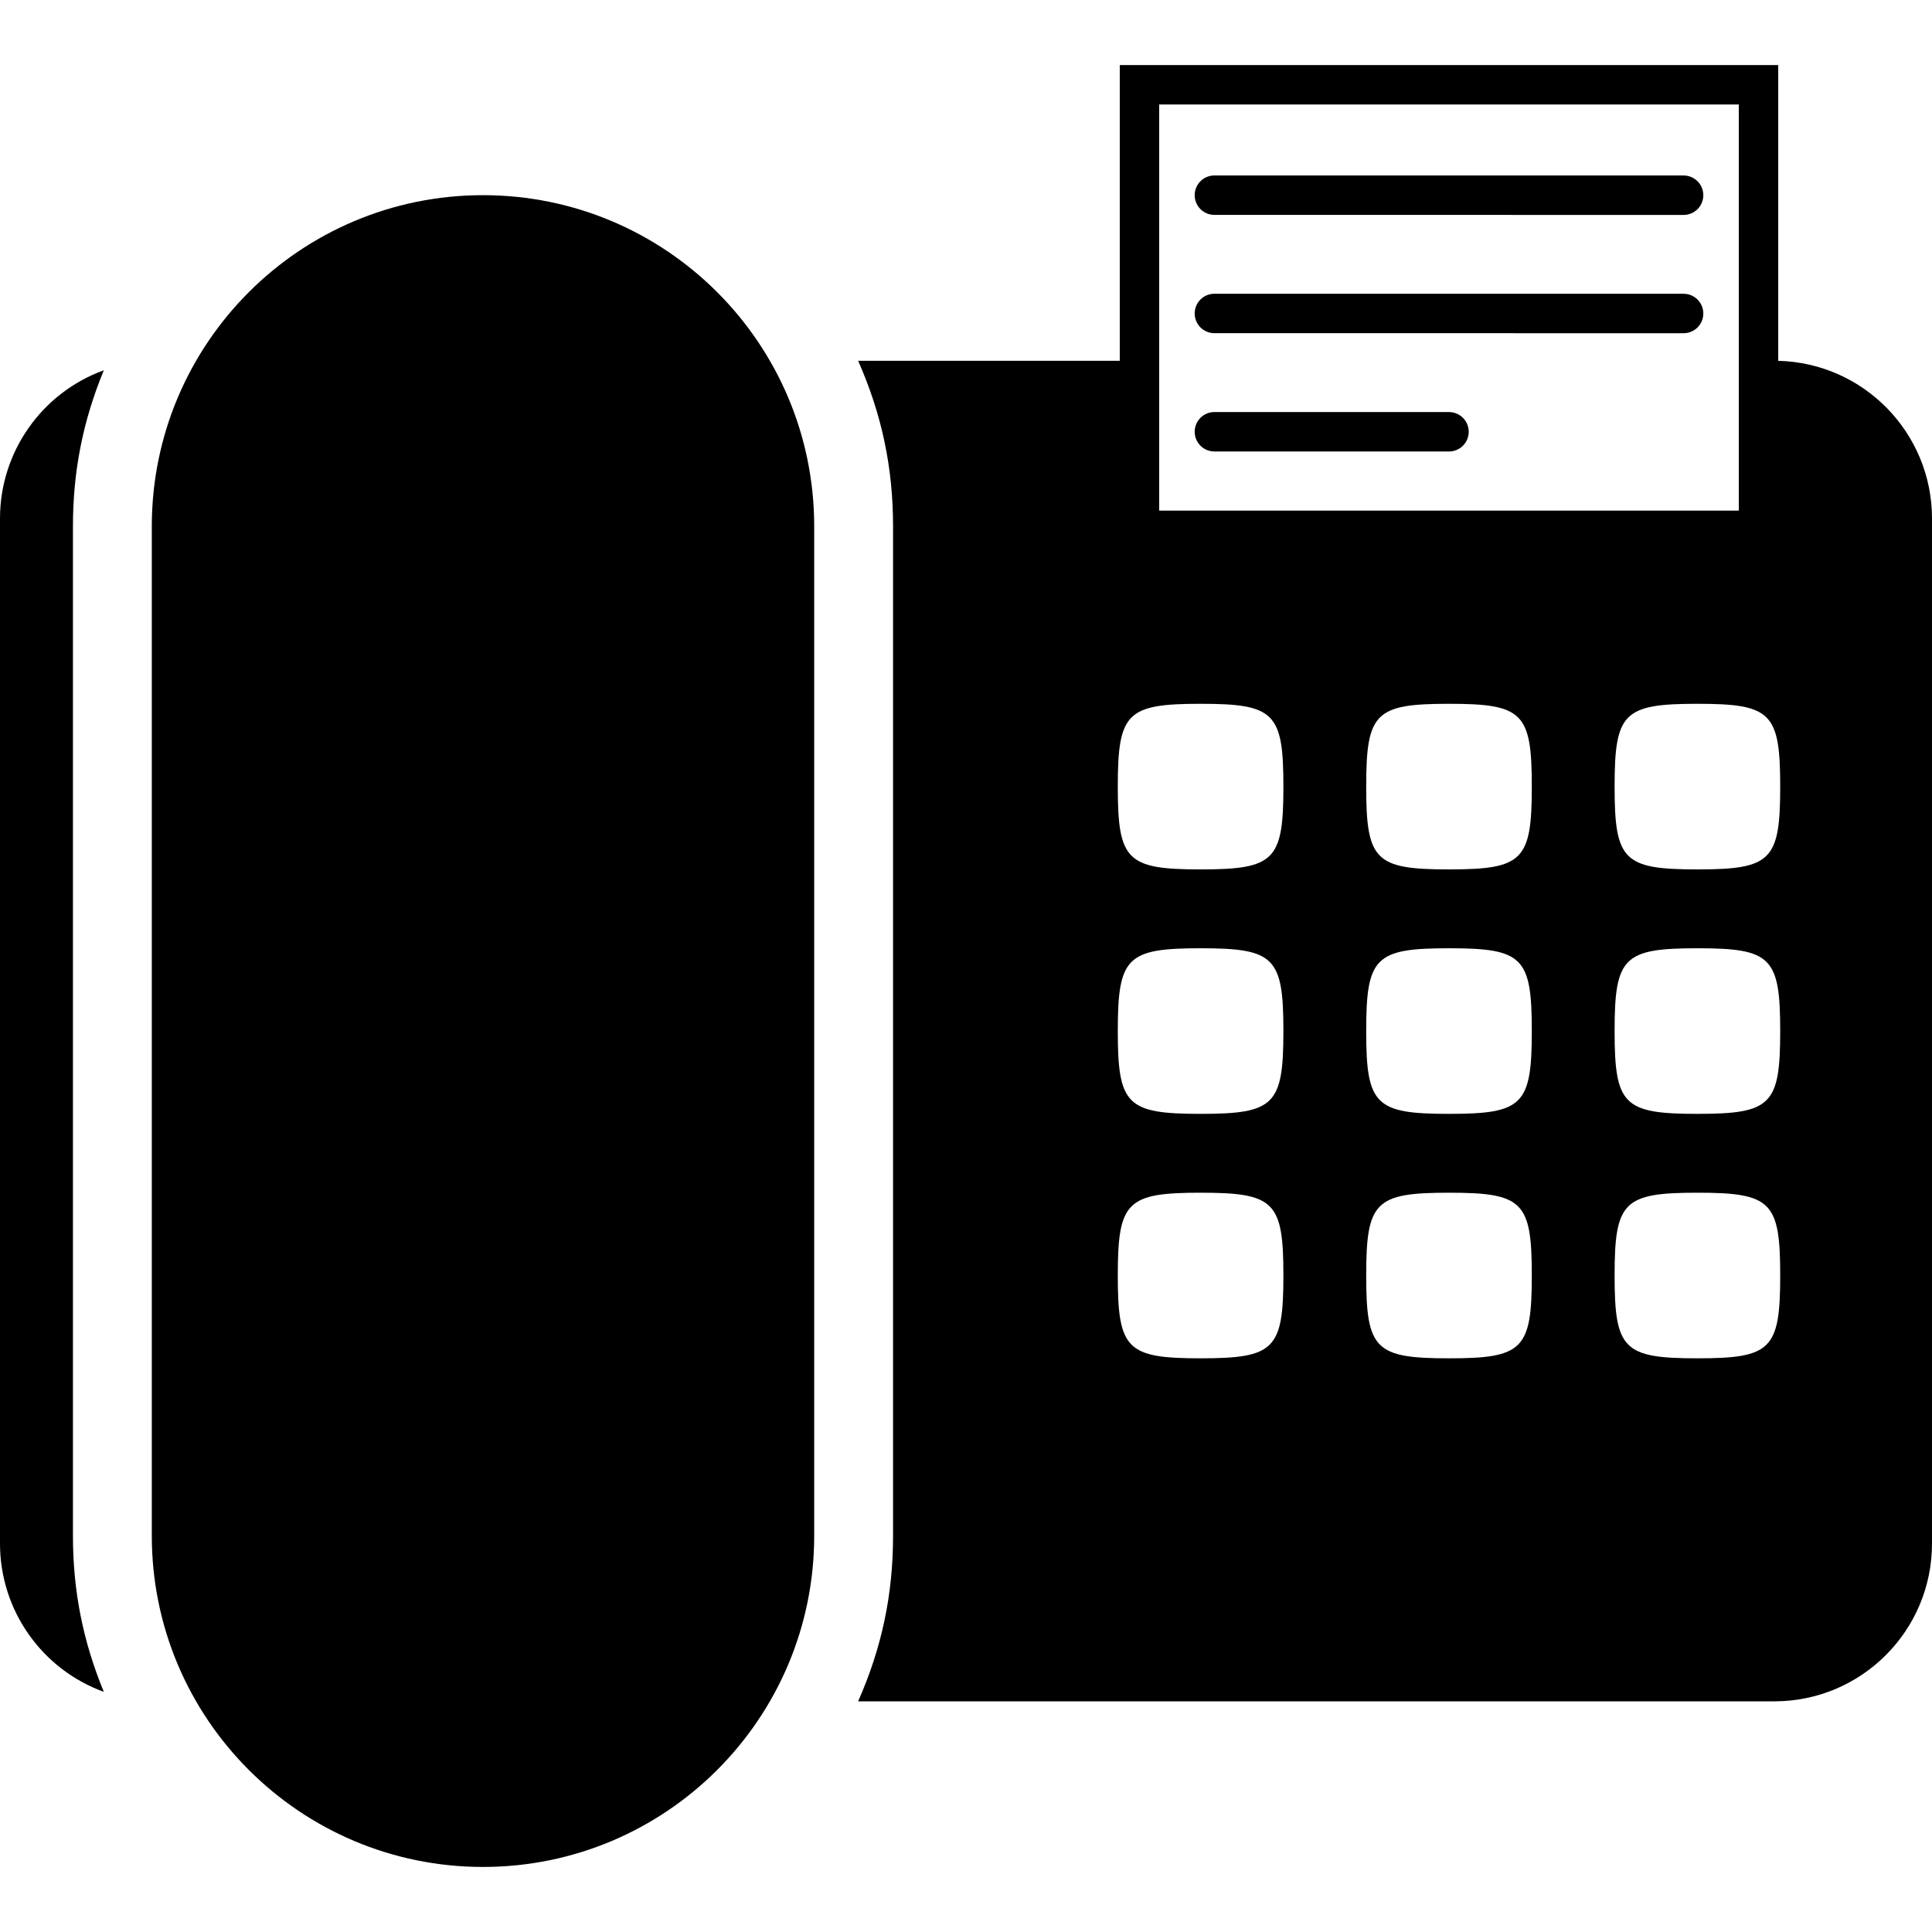
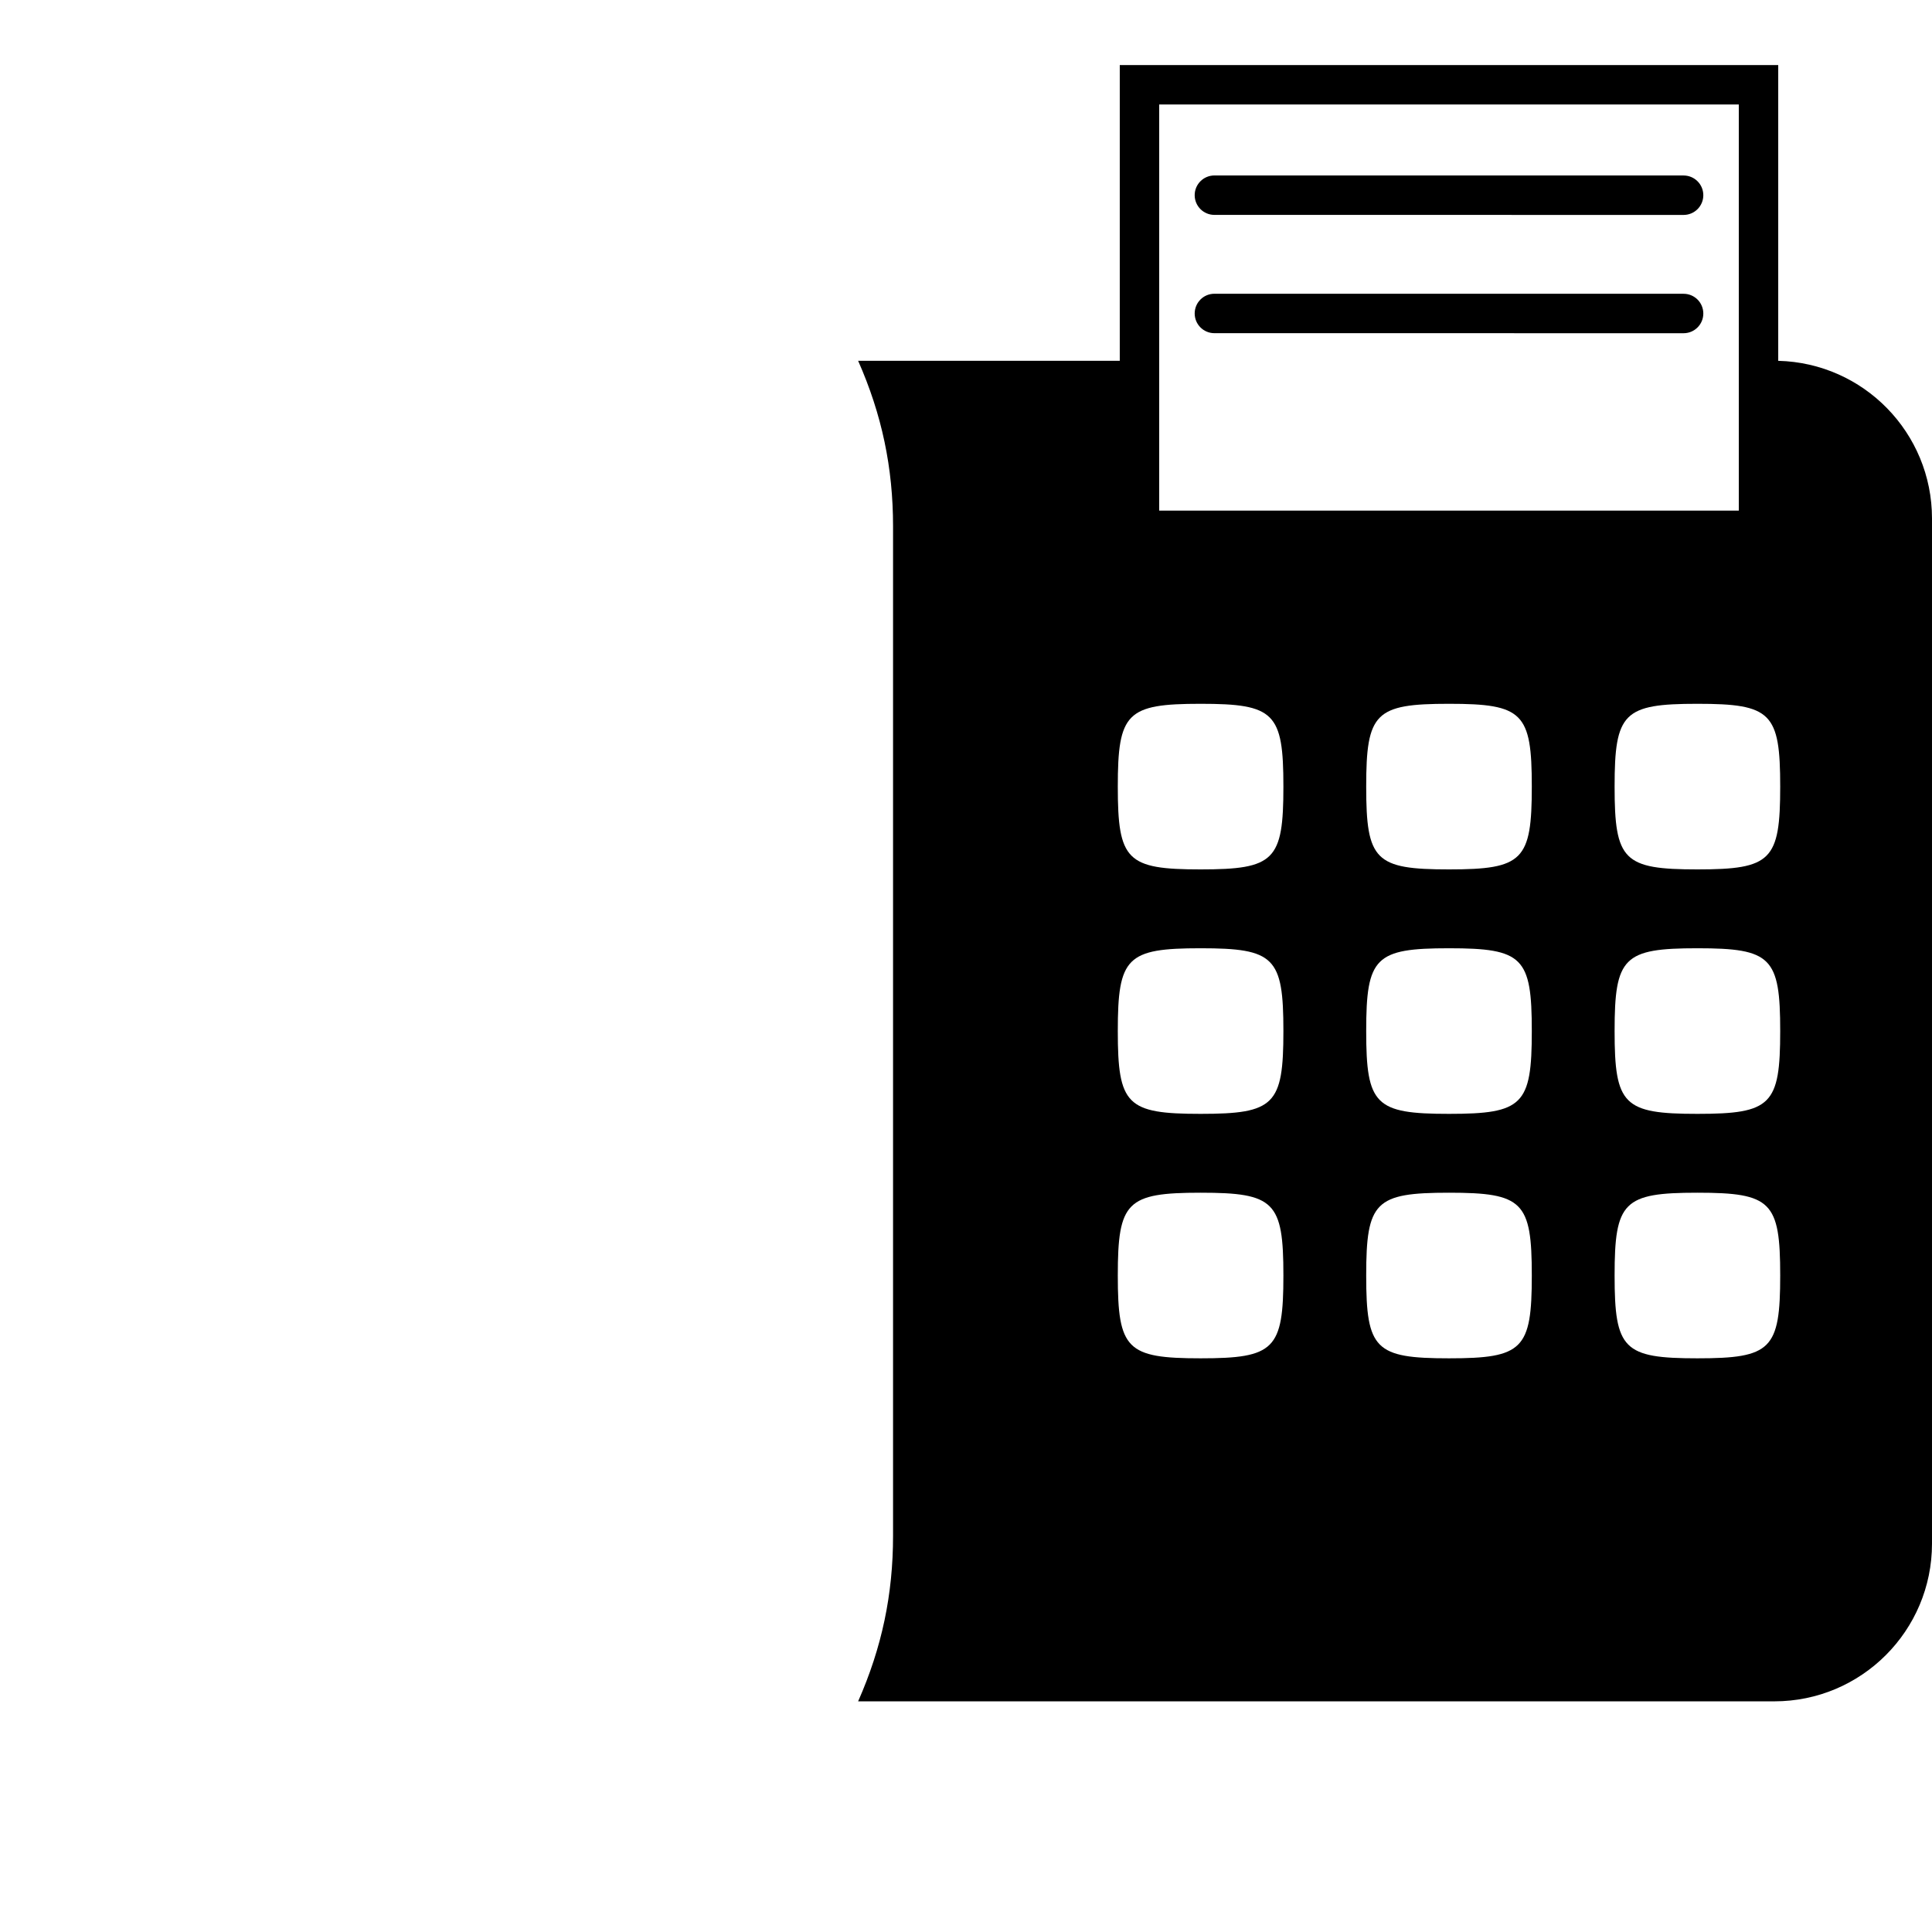
<svg xmlns="http://www.w3.org/2000/svg" version="1.1" id="Capa_1" x="0px" y="0px" viewBox="0 0 612 612" style="enable-background:new 0 0 612 612;" xml:space="preserve">
  <g>
    <g id="Fax2_1_">
-       <path d="M459,130.526l-74.314-0.005l0,0c-3.448,0-6.245,2.795-6.245,6.245c0,3.45,2.795,6.245,6.245,6.245L459,143.016l0,0    c3.448,0,6.245-2.795,6.245-6.245C465.245,133.322,462.45,130.526,459,130.526z" />
      <path d="M533.314,93.063l-148.629-0.011l0,0c-3.448,0-6.245,2.795-6.245,6.245s2.795,6.245,6.245,6.245l148.629,0.011l0,0    c3.448,0,6.245-2.795,6.245-6.245C539.559,95.859,536.764,93.063,533.314,93.063z" />
      <path d="M533.314,55.593l-148.629-0.011l0,0c-3.448,0-6.245,2.795-6.245,6.245c0,3.45,2.795,6.245,6.245,6.245l148.629,0.011l0,0    c3.448,0,6.245-2.795,6.245-6.245C539.559,58.39,536.764,55.593,533.314,55.593z" />
      <path d="M563.29,114.298c0-31.229,0-62.459,0-93.69c-69.527,0-139.053,0-208.58,0c0,31.224,0,62.449,0,93.673    c-27.626,0-55.254,0-82.88,0c7.524,17.045,11.063,33.826,11.063,52.457c0,106.579,0,213.16,0,319.739    c0,18.631-3.54,35.412-11.063,52.457c96.737,0,193.473,0,290.21,0c27.591,0,49.959-22.368,49.959-49.959    c0-108.245,0-216.489,0-324.735C612,137.135,590.386,114.975,563.29,114.298z M367.2,33.098h183.6v128.645H367.2V33.098z     M380.314,430.273c-23.395,0-26.229-2.834-26.229-26.229s2.834-26.229,26.229-26.229s26.229,2.834,26.229,26.229    S403.709,430.273,380.314,430.273z M380.314,352.837c-23.395,0-26.229-2.834-26.229-26.229s2.834-26.229,26.229-26.229    s26.229,2.834,26.229,26.229C406.543,350.003,403.709,352.837,380.314,352.837z M380.314,275.4    c-23.395,0-26.229-2.834-26.229-26.229s2.834-26.229,26.229-26.229s26.229,2.834,26.229,26.229S403.709,275.4,380.314,275.4z     M459,430.273c-23.395,0-26.229-2.834-26.229-26.229s2.834-26.229,26.229-26.229s26.229,2.834,26.229,26.229    S482.395,430.273,459,430.273z M459,352.837c-23.395,0-26.229-2.834-26.229-26.229S435.605,300.38,459,300.38    s26.229,2.834,26.229,26.229C485.229,350.003,482.395,352.837,459,352.837z M459,275.4c-23.395,0-26.229-2.834-26.229-26.229    s2.834-26.229,26.229-26.229s26.229,2.834,26.229,26.229S482.395,275.4,459,275.4z M537.686,430.273    c-23.395,0-26.229-2.834-26.229-26.229s2.834-26.229,26.229-26.229c23.395,0,26.229,2.834,26.229,26.229    S561.08,430.273,537.686,430.273z M537.686,352.837c-23.395,0-26.229-2.834-26.229-26.229s2.834-26.229,26.229-26.229    c23.395,0,26.229,2.834,26.229,26.229C563.914,350.003,561.08,352.837,537.686,352.837z M537.686,275.4    c-23.395,0-26.229-2.834-26.229-26.229s2.834-26.229,26.229-26.229c23.395,0,26.229,2.834,26.229,26.229    S561.08,275.4,537.686,275.4z" />
-       <path d="M153,61.824c-57.943,0-104.914,46.972-104.914,104.914c0,106.579,0,213.16,0,319.739    c0,57.943,46.972,104.914,104.914,104.914s104.914-46.972,104.914-104.914c0-106.579,0-213.16,0-319.739    C257.914,108.796,210.943,61.824,153,61.824z" />
-       <path d="M32.887,117.289C13.143,124.468,0,143.233,0,164.241C0,272.486,0,380.73,0,488.975c0,21.008,13.143,39.772,32.887,46.952    c-6.637-16.122-9.781-32.015-9.781-49.45c0-106.579,0-213.16,0-319.739C23.106,149.303,26.25,133.411,32.887,117.289z" />
    </g>
  </g>
  <g>
</g>
  <g>
</g>
  <g>
</g>
  <g>
</g>
  <g>
</g>
  <g>
</g>
  <g>
</g>
  <g>
</g>
  <g>
</g>
  <g>
</g>
  <g>
</g>
  <g>
</g>
  <g>
</g>
  <g>
</g>
  <g>
</g>
</svg>